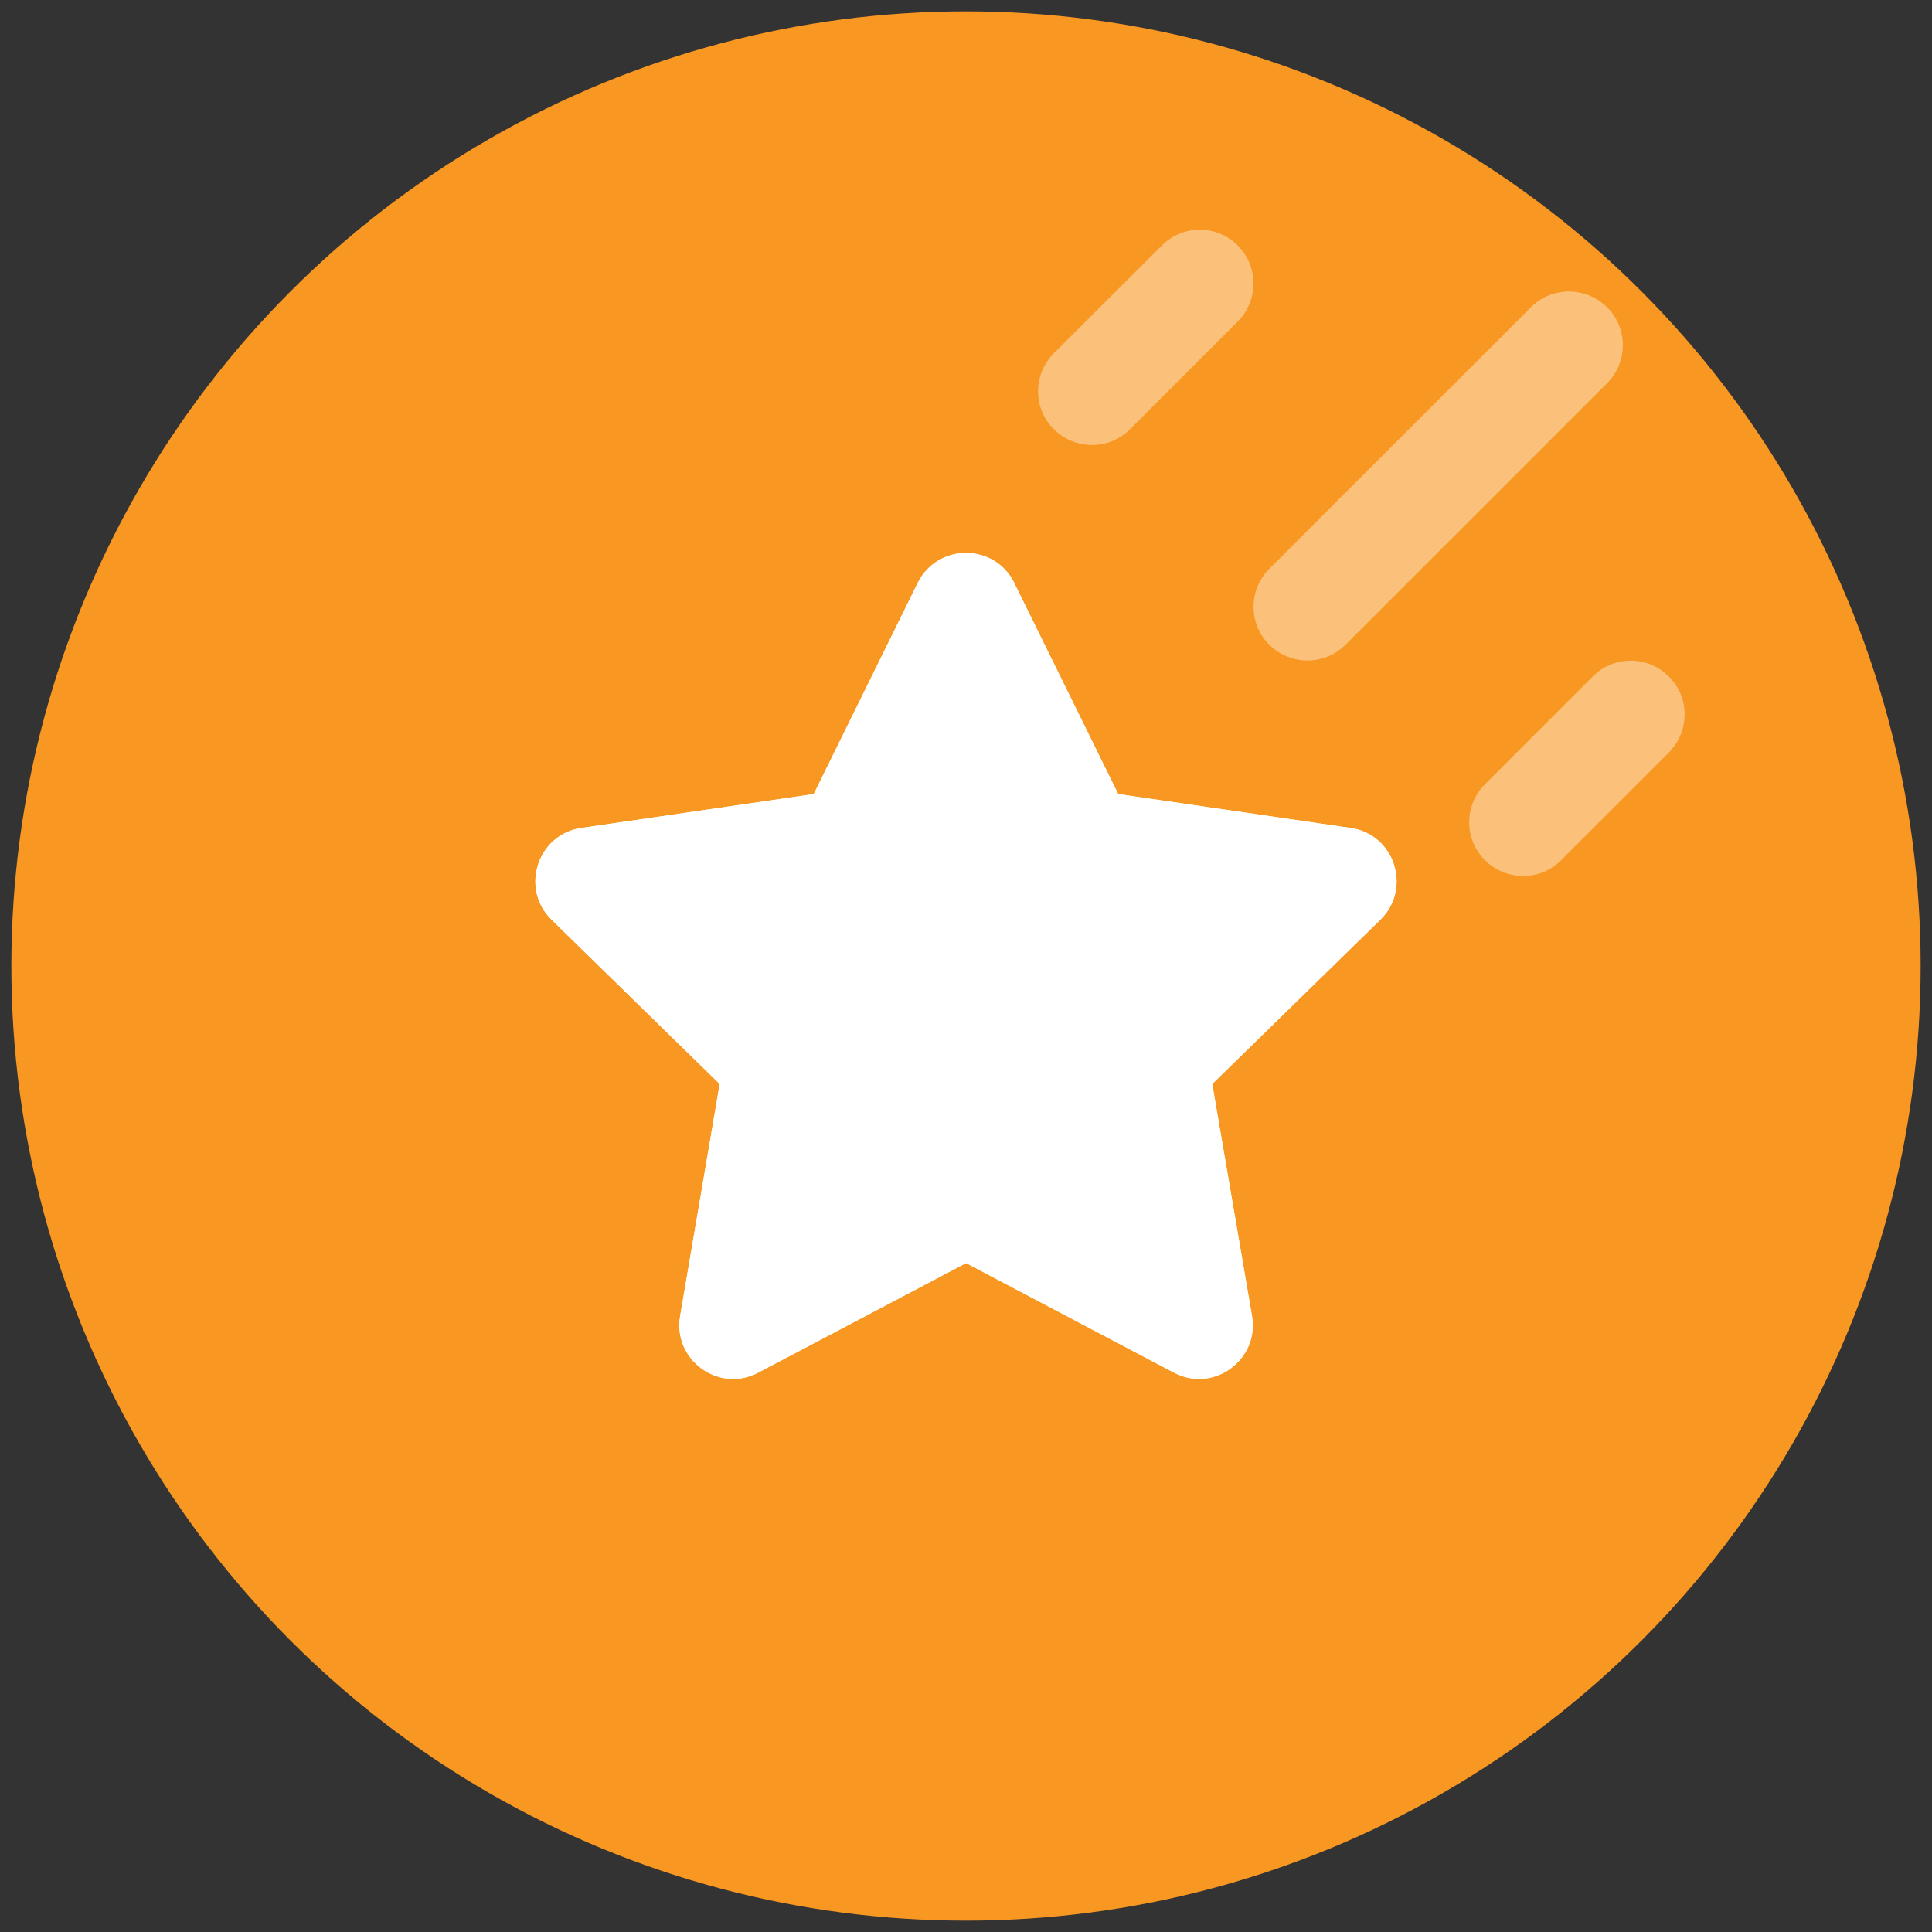
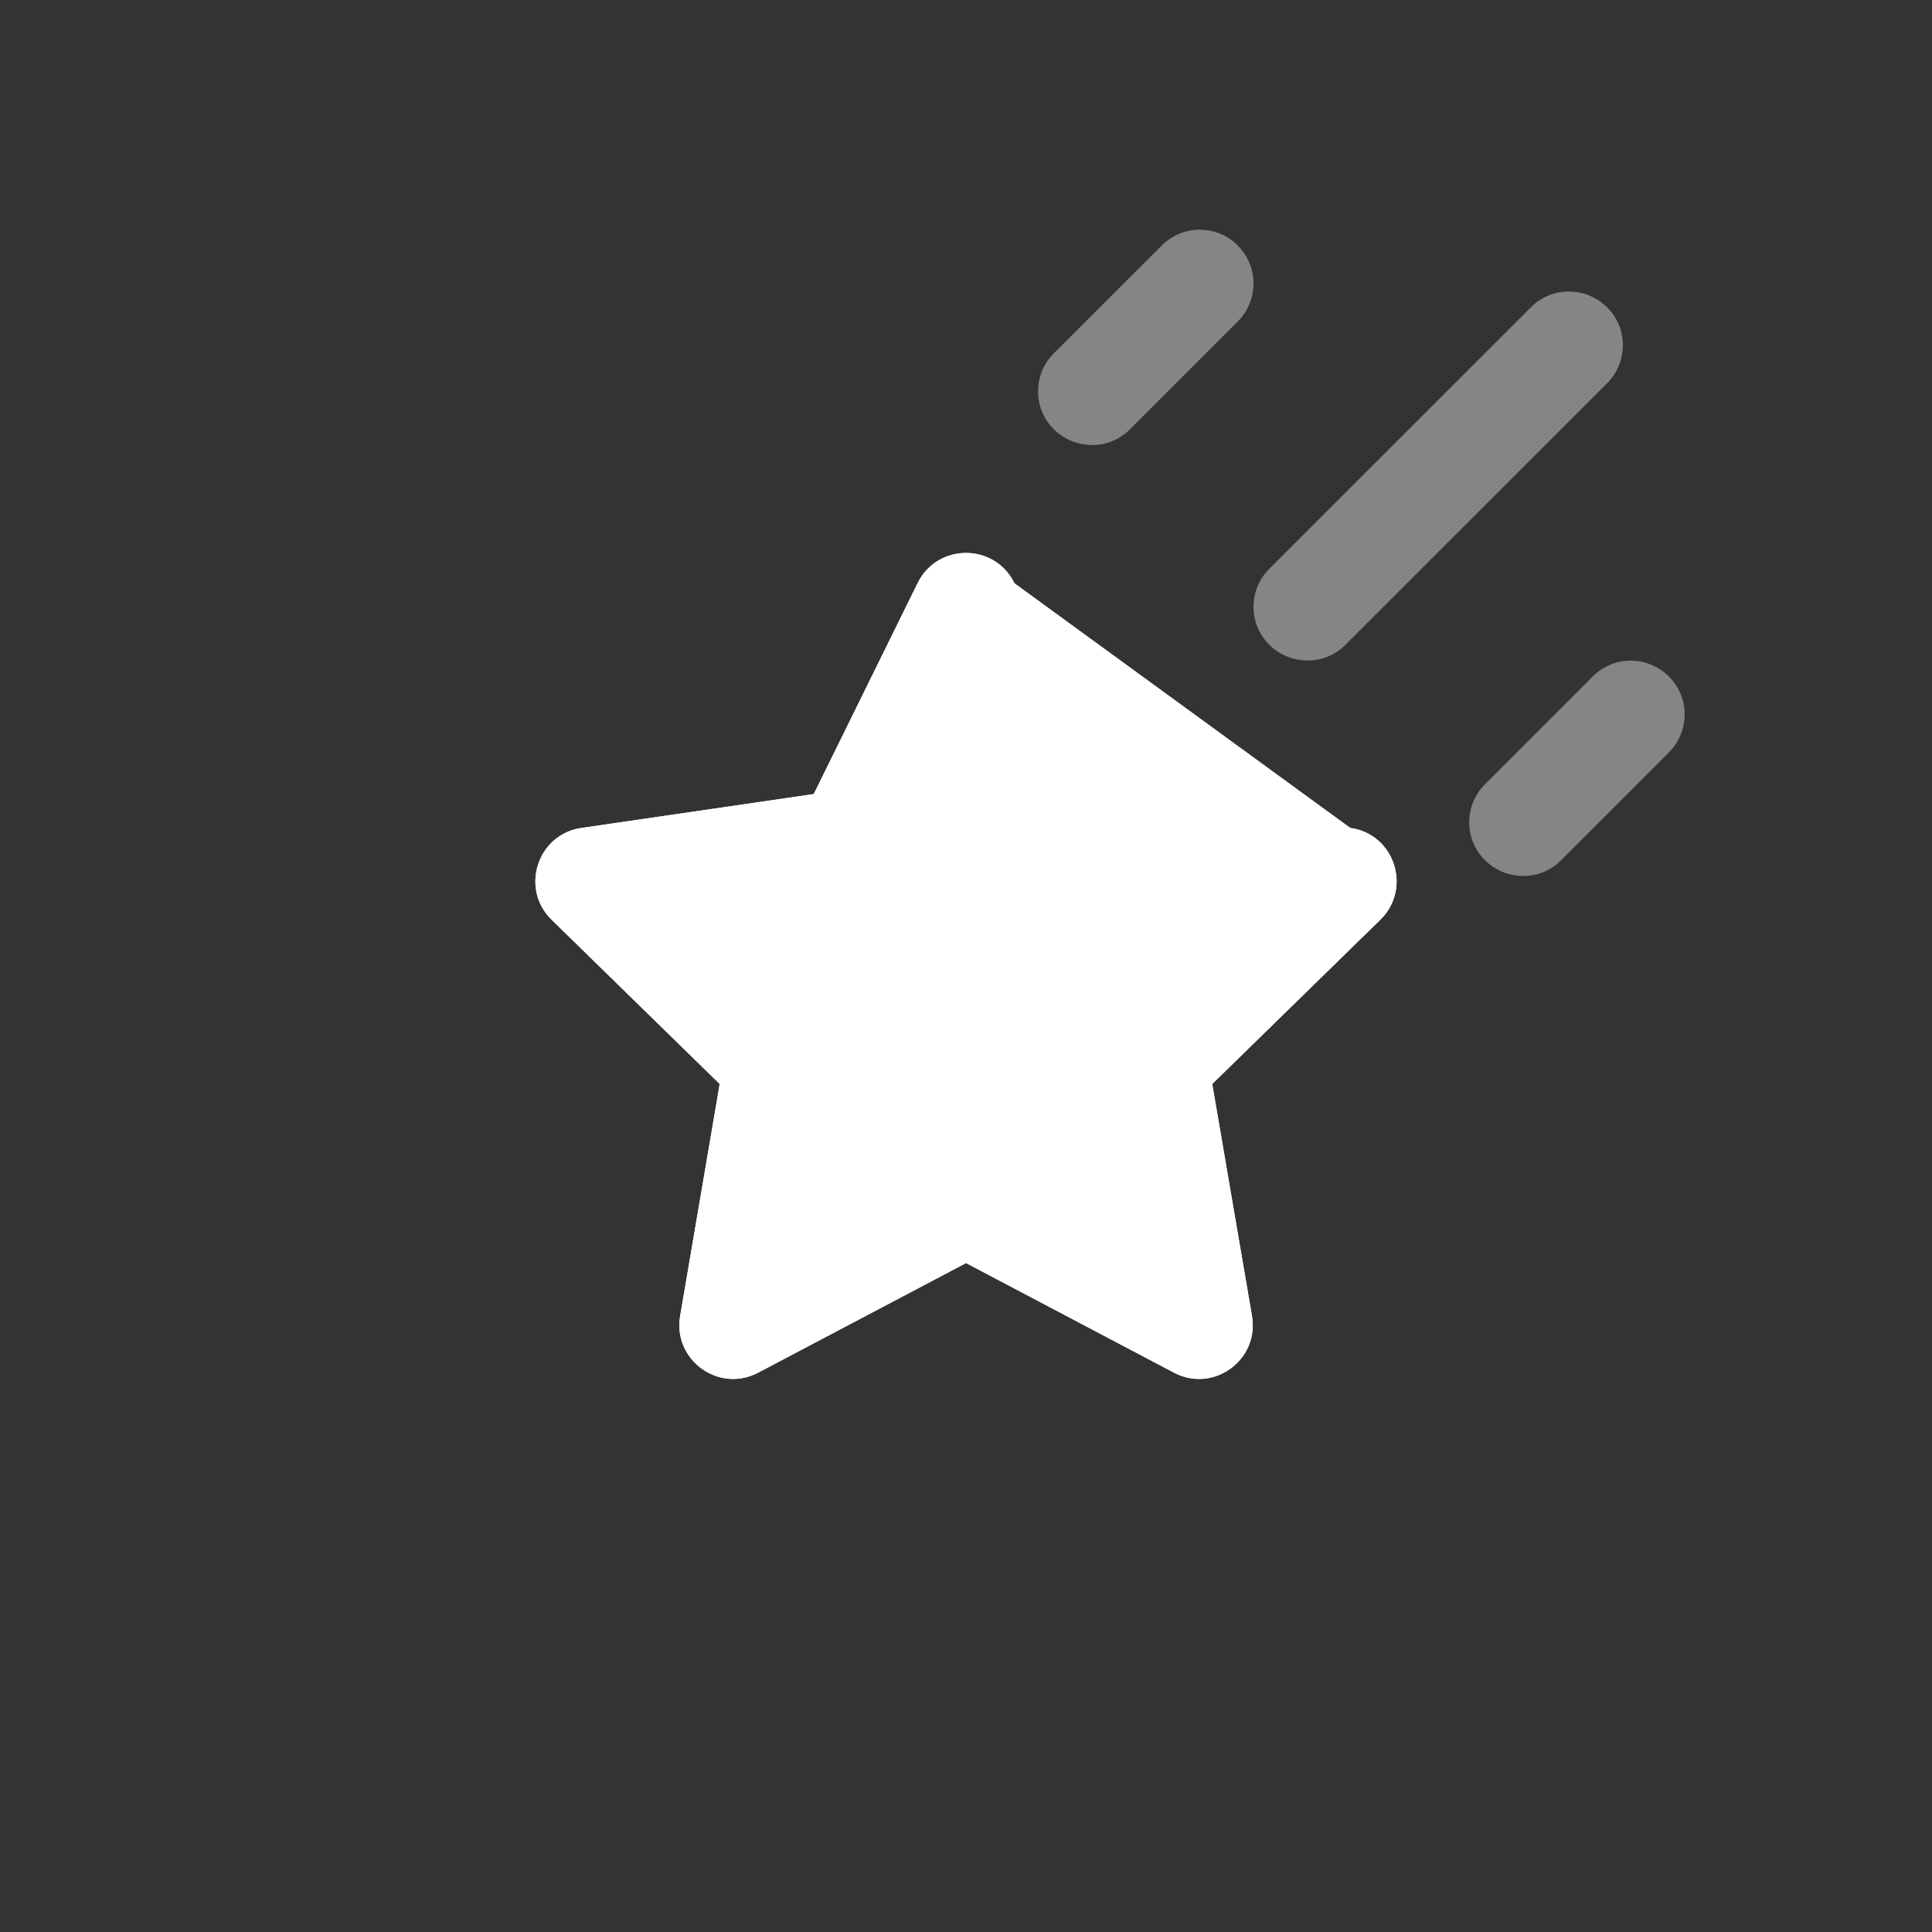
<svg xmlns="http://www.w3.org/2000/svg" id="Layer_1" data-name="Layer 1" viewBox="0 0 297.68 297.68">
  <rect x="0" y="0" width="297.68" height="297.68" fill="#333333" stroke="none" />
  <defs>
    <style>
      .cls-1 {
        fill: #f89721;
      }

      .cls-2, .cls-3 {
        fill: #fff;
      }

      .cls-3 {
        isolation: isolate;
        opacity: .4;
      }
    </style>
  </defs>
-   <circle class="cls-1" cx="148.84" cy="148.84" r="147.09" />
  <g>
    <path class="cls-2" d="M156.29,89.84c-3.04-6.19-11.86-6.19-14.9,0l-16.01,32.51-35.79,5.22c-6.78,.97-9.51,9.34-4.6,14.14l25.9,25.31-6.09,35.72c-1.18,6.78,5.95,11.97,12.03,8.75l32.02-16.88,32.02,16.88c6.09,3.22,13.21-1.97,12.03-8.75l-6.12-35.72,25.9-25.31c4.91-4.81,2.21-13.18-4.6-14.14l-35.79-5.22-16.01-32.51h0Z" />
    <path class="cls-3" d="M190.73,37.83c-3.25-3.25-8.51-3.25-11.72,0l-16.63,16.6c-3.25,3.25-3.25,8.51,0,11.72s8.51,3.25,11.72,0l16.6-16.6c3.25-3.25,3.25-8.51,0-11.72h.03Zm66.4,66.4c-3.25-3.25-8.51-3.25-11.72,0l-16.6,16.6c-3.25,3.25-3.25,8.51,0,11.72s8.51,3.25,11.72,0l16.6-16.6c3.25-3.25,3.25-8.51,0-11.72Zm-9.52-45.17c3.25-3.25,3.25-8.51,0-11.72s-8.51-3.25-11.72,0l-40.31,40.29c-3.25,3.25-3.25,8.51,0,11.72s8.51,3.25,11.72,0l40.31-40.29Z" />
  </g>
-   <path class="cls-2" d="M156.29,89.84c-3.04-6.19-11.86-6.19-14.9,0l-16.01,32.51-35.79,5.22c-6.78,.97-9.51,9.34-4.6,14.14l25.9,25.31-6.09,35.72c-1.18,6.78,5.95,11.97,12.03,8.75l32.02-16.88,32.02,16.88c6.09,3.22,13.21-1.97,12.03-8.75l-6.12-35.72,25.9-25.31c4.91-4.81,2.21-13.18-4.6-14.14l-35.79-5.22-16.01-32.51h0Z" />
+   <path class="cls-2" d="M156.29,89.84c-3.04-6.19-11.86-6.19-14.9,0l-16.01,32.51-35.79,5.22c-6.78,.97-9.51,9.34-4.6,14.14l25.9,25.31-6.09,35.72c-1.18,6.78,5.95,11.97,12.03,8.75l32.02-16.88,32.02,16.88c6.09,3.22,13.21-1.97,12.03-8.75l-6.12-35.72,25.9-25.31c4.91-4.81,2.21-13.18-4.6-14.14h0Z" />
</svg>